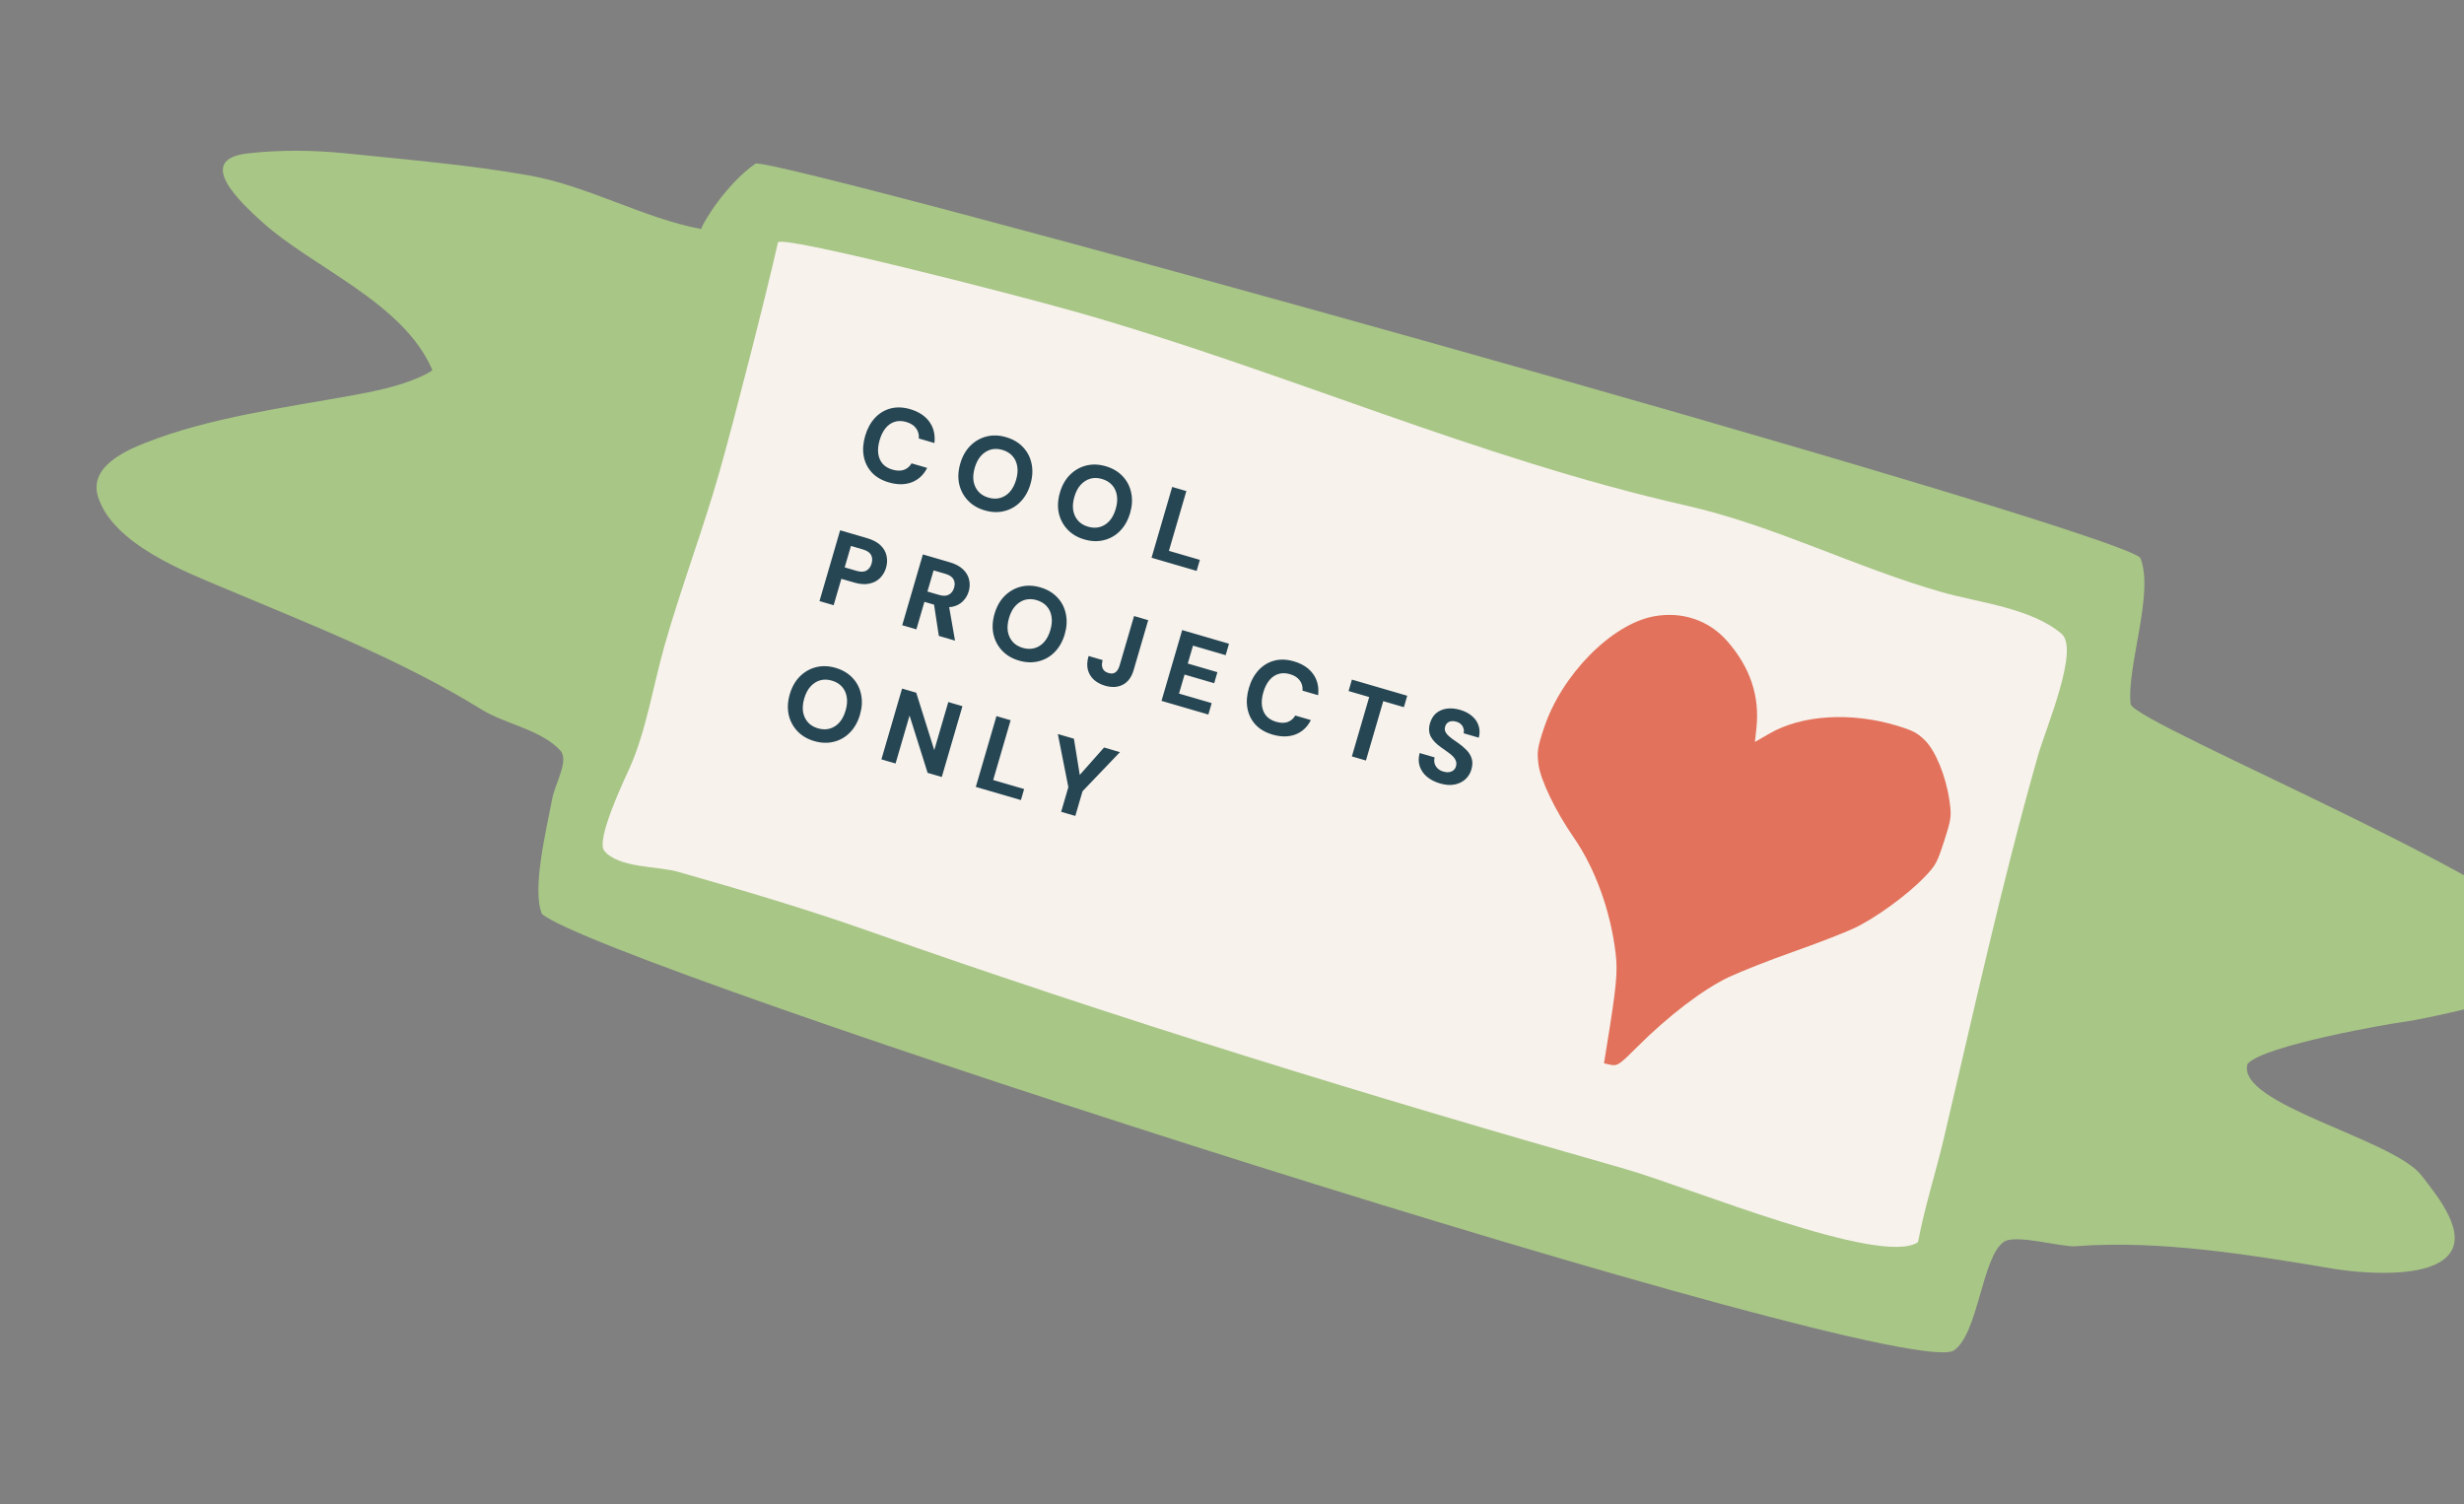
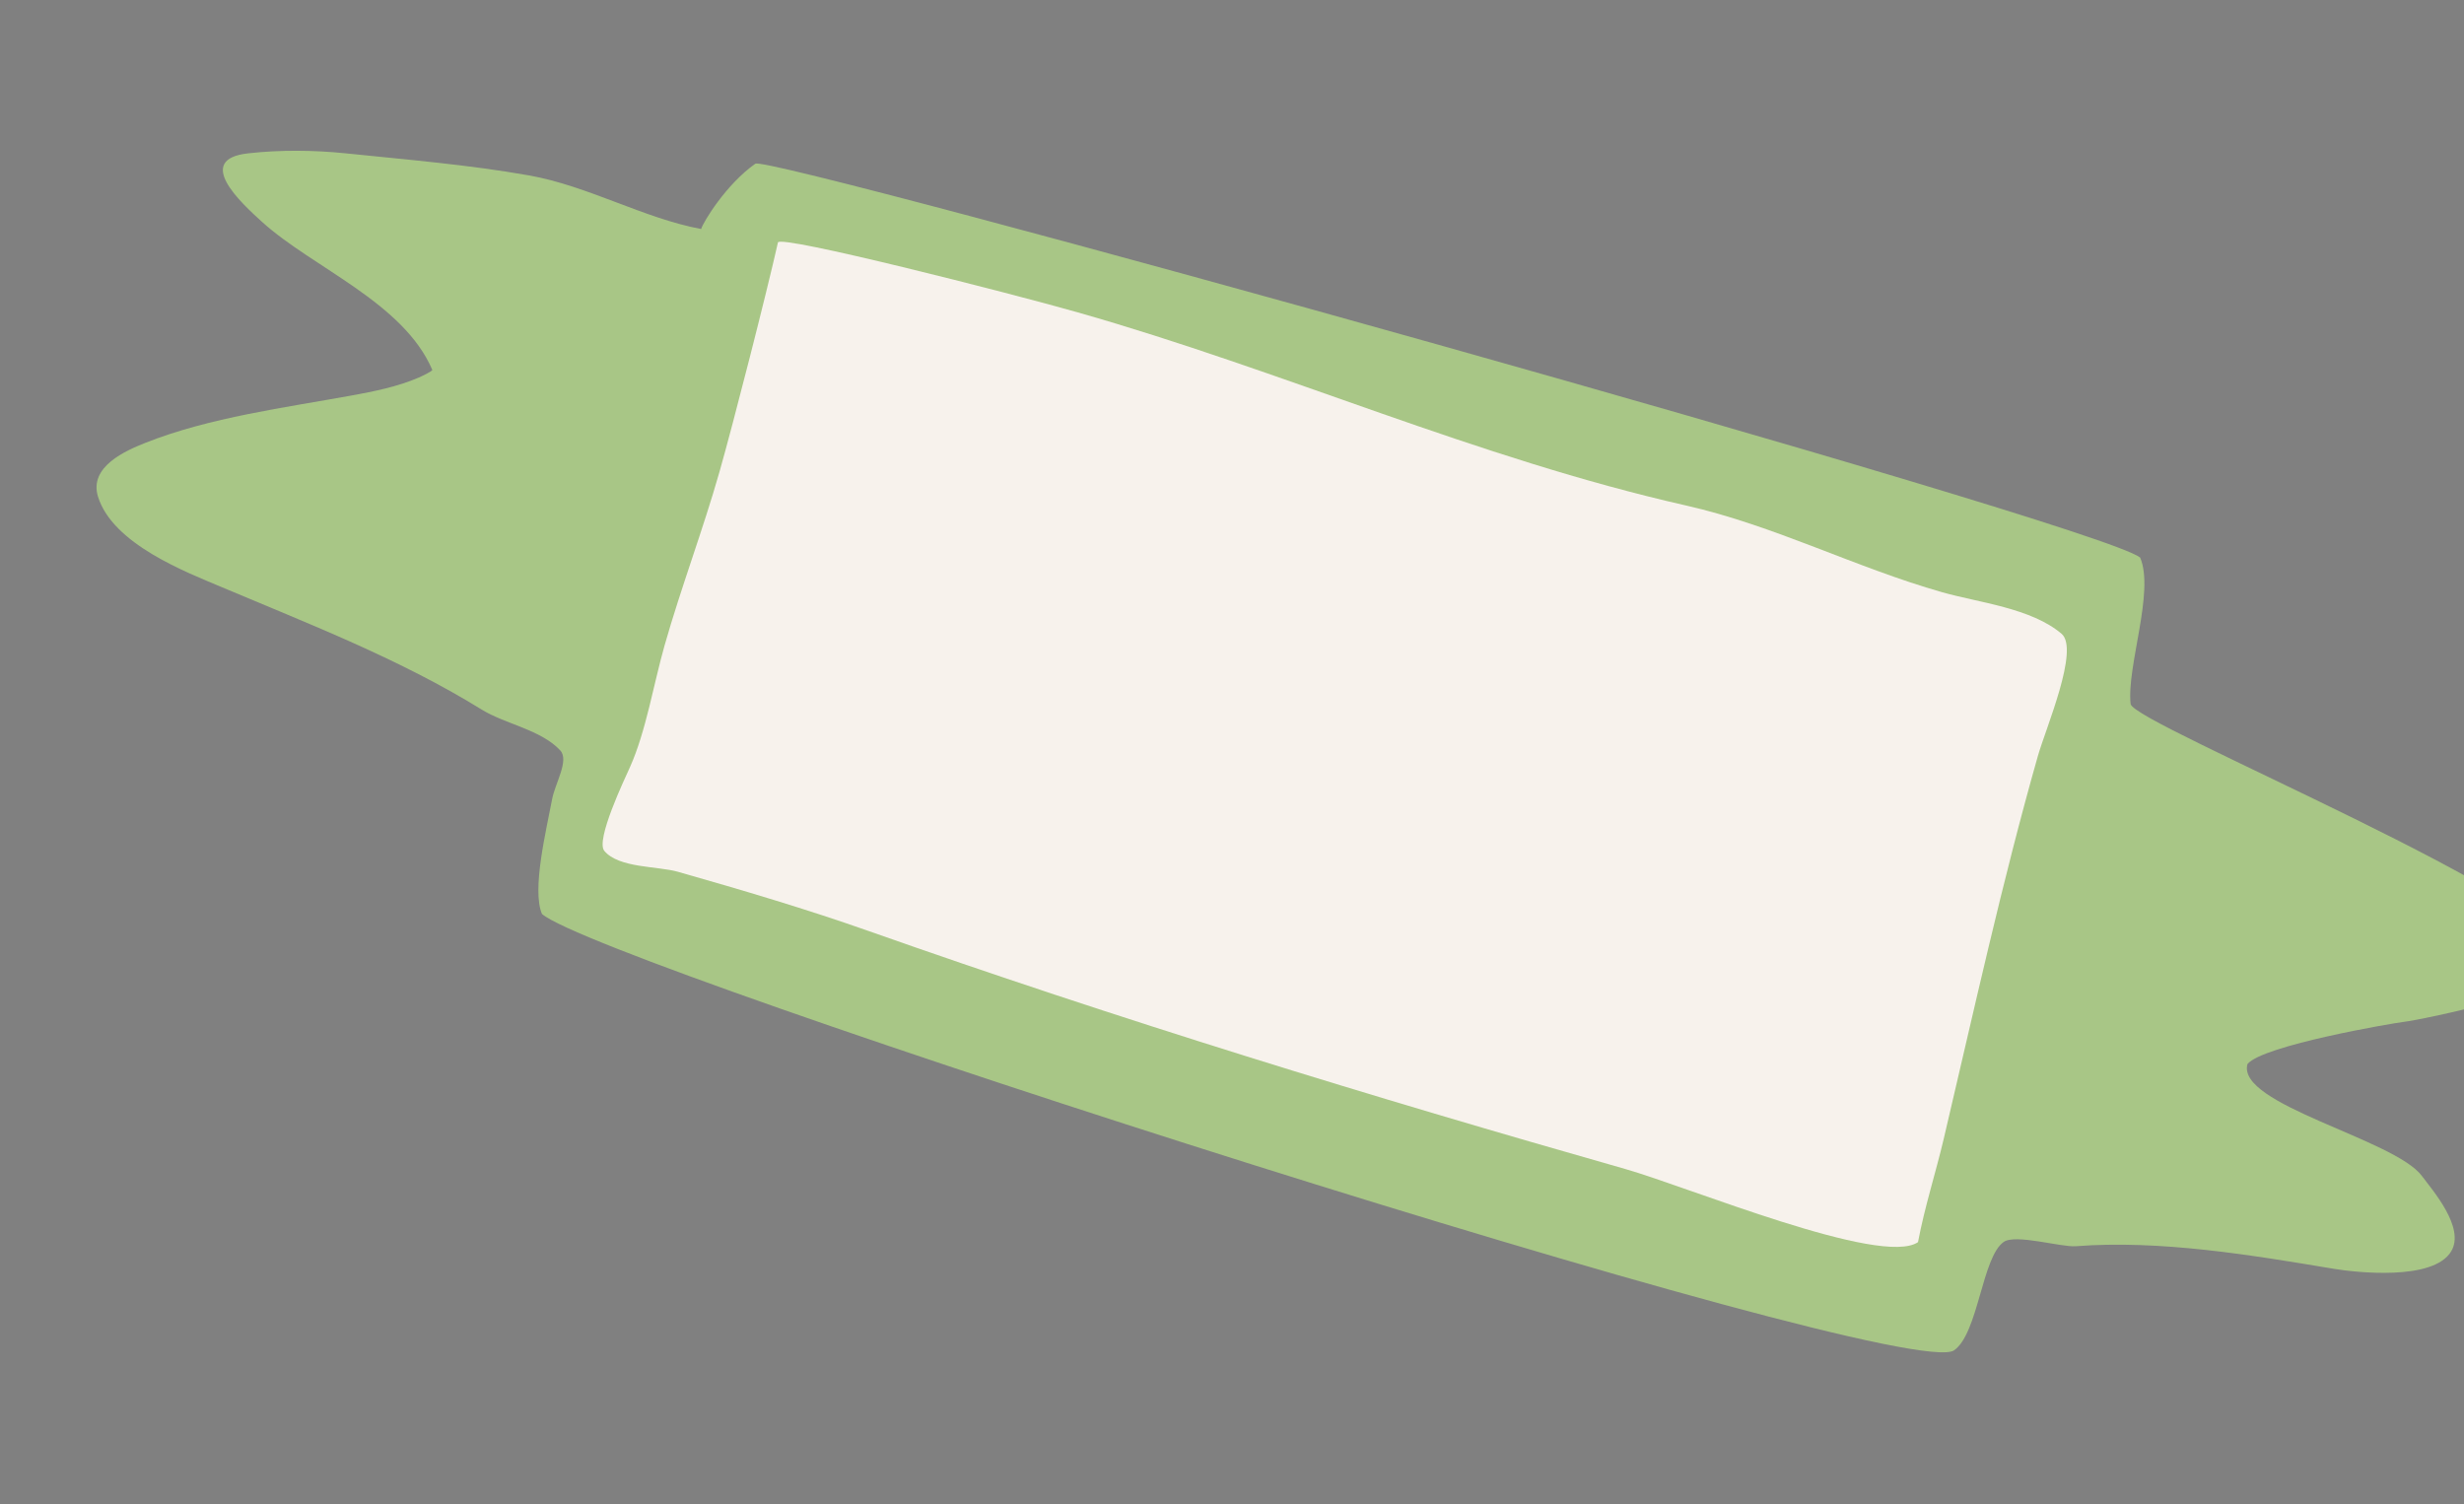
<svg xmlns="http://www.w3.org/2000/svg" width="421" height="257" viewBox="0 0 421 257" fill="none">
  <rect x="0" y="0" width="421" height="257" fill="#808080" stroke="none" />
  <path d="M90.355 29.966C100.491 31.757 109.945 37.291 119.798 39.13C120.126 37.975 124.076 31.471 129.061 27.97C131.358 26.355 358.357 89.429 365.664 95.261C368.175 101.102 363.333 113.912 364.038 120.281C364.407 123.672 440.198 154.438 440.071 164.326C440.004 168.928 413.48 174.286 410.736 174.597C408.885 174.808 386.656 178.598 384.005 181.805C382.035 188.732 409.123 194.607 413.819 200.943C415.592 203.336 421.249 209.759 418.812 213.81C415.739 218.928 402.413 217.404 398.737 216.79L398.591 216.765C384.628 214.431 369.024 211.824 354.643 212.936C352.175 213.125 344.352 210.791 342.351 212.203C338.636 214.81 338.023 227.81 333.883 230.718C325.465 236.609 102.693 164.967 92.602 156.164C90.84 152.049 93.32 141.927 94.341 136.522C94.848 133.846 97.282 129.921 95.737 128.234C92.51 124.711 86.24 123.68 82.337 121.262C68.371 112.626 52.932 106.674 37.966 100.354C31.846 97.771 19.244 92.98 16.739 84.841C15.161 79.723 21.54 76.979 24.792 75.684C35.758 71.32 48.839 69.628 60.11 67.569C63.837 66.887 67.922 66.082 71.557 64.507C71.799 64.402 73.953 63.416 73.856 63.186C68.923 51.675 53.44 45.745 44.816 37.952C41.093 34.586 33.142 27.222 42.389 26.203C47.818 25.581 53.735 25.649 59.056 26.199C69.49 27.278 80.043 28.146 90.355 29.966Z" fill="#A8C686" />
  <path d="M184.074 53.353C172.493 50.059 133.228 40.054 132.919 41.43C130.979 50.067 125.358 72.085 122.931 80.616C120.091 90.601 116.387 100.305 113.539 110.319C111.696 116.798 110.367 124.995 107.634 131.083C106.742 133.069 101.73 143.549 103.251 145.379C105.716 148.346 112.36 147.97 115.798 148.947C126.746 152.061 137.796 155.33 148.545 159.122C191.155 174.158 234.252 187.384 277.655 199.728C288.439 202.795 321.462 216.502 327.712 212.236C328.838 206.251 330.723 200.452 332.124 194.511C337.258 172.721 342.062 150.722 348.197 129.152C349.534 124.45 355.347 110.934 352.238 108.289C347.063 103.882 338.017 102.949 331.862 101.198C316.986 96.968 303.142 89.774 288.051 86.367C252.229 78.247 219.336 63.382 184.074 53.353Z" fill="#F7F2EC" />
-   <path d="M289.488 105.756C290.556 106.118 291.572 106.619 292.516 107.252C293.46 107.886 294.332 108.652 295.114 109.544C296.098 110.667 296.94 111.818 297.638 112.999C298.337 114.18 298.894 115.392 299.308 116.634C299.723 117.876 299.996 119.149 300.127 120.455C300.259 121.761 300.248 123.099 300.097 124.47L299.843 126.775L302.391 125.308C303.765 124.517 305.32 123.891 307.001 123.435C308.683 122.979 310.491 122.691 312.371 122.577C314.252 122.462 316.204 122.52 318.174 122.754C320.144 122.987 322.132 123.396 324.083 123.985C325.442 124.395 326.317 124.701 327.011 125.06C327.706 125.42 328.22 125.832 328.859 126.455C329.318 126.902 329.773 127.51 330.208 128.234C330.642 128.958 331.055 129.8 331.43 130.716C331.805 131.632 332.141 132.622 332.421 133.643C332.701 134.665 332.925 135.718 333.076 136.759C333.27 138.103 333.352 138.889 333.234 139.809C333.116 140.73 332.796 141.786 332.186 143.671C331.577 145.554 331.217 146.598 330.772 147.42C330.326 148.242 329.794 148.842 328.844 149.835C327.351 151.394 325.227 153.172 323.02 154.772C321.916 155.572 320.792 156.328 319.715 156.989C318.639 157.65 317.611 158.217 316.699 158.64C314.945 159.453 310.3 161.247 306.377 162.628C302.454 164.008 297.515 165.951 295.401 166.945C294.313 167.457 293.119 168.129 291.857 168.931C290.595 169.734 289.265 170.668 287.907 171.703C286.549 172.738 285.161 173.875 283.784 175.084C282.407 176.292 281.04 177.572 279.72 178.895C278.229 180.391 277.378 181.211 276.765 181.628C276.459 181.836 276.212 181.944 275.975 181.986C275.738 182.027 275.51 182.002 275.242 181.944L274.056 181.69L274.533 178.751C275.357 173.678 275.83 170.515 276.05 168.23C276.271 165.946 276.241 164.539 276.059 162.979C275.846 161.161 275.521 159.339 275.096 157.547C274.67 155.754 274.145 153.99 273.529 152.287C272.913 150.583 272.208 148.94 271.425 147.388C270.642 145.836 269.781 144.375 268.853 143.038C267.311 140.815 265.9 138.373 264.831 136.15C264.296 135.039 263.847 133.984 263.51 133.038C263.173 132.093 262.948 131.257 262.862 130.587C262.725 129.514 262.684 128.795 262.818 127.921C262.953 127.048 263.262 126.021 263.824 124.333C264.206 123.202 264.664 122.074 265.201 120.969C265.737 119.863 266.346 118.777 267.015 117.724C267.683 116.672 268.41 115.653 269.185 114.681C269.959 113.709 270.779 112.784 271.632 111.919C272.485 111.054 273.371 110.25 274.276 109.52C275.182 108.789 276.108 108.133 277.039 107.564C277.971 106.995 278.908 106.513 279.839 106.133C280.77 105.752 281.693 105.472 282.597 105.307C283.8 105.087 284.989 105.018 286.144 105.095C287.298 105.172 288.42 105.395 289.488 105.756L289.488 105.756Z" fill="#E2725B" />
-   <path d="M151.86 82.423C150.65 82.07 149.683 81.507 148.959 80.733C148.238 79.947 147.778 79.019 147.578 77.948C147.381 76.866 147.462 75.708 147.822 74.476C148.182 73.243 148.735 72.224 149.483 71.417C150.231 70.61 151.12 70.069 152.15 69.795C153.181 69.52 154.3 69.56 155.51 69.912C156.973 70.339 158.069 71.059 158.799 72.072C159.528 73.085 159.813 74.293 159.654 75.697L156.993 74.92C157.043 74.235 156.882 73.65 156.51 73.167C156.154 72.675 155.595 72.319 154.835 72.097C154.132 71.892 153.479 71.882 152.875 72.069C152.285 72.247 151.769 72.602 151.326 73.135C150.883 73.669 150.538 74.356 150.293 75.197C150.048 76.038 149.968 76.802 150.055 77.49C150.145 78.166 150.389 78.744 150.787 79.222C151.2 79.693 151.758 80.031 152.46 80.236C153.221 80.457 153.878 80.474 154.433 80.286C154.992 80.087 155.431 79.715 155.752 79.171L158.413 79.948C157.817 81.136 156.94 81.955 155.784 82.405C154.631 82.844 153.323 82.85 151.86 82.423ZM168.245 87.204C167.07 86.861 166.11 86.293 165.366 85.501C164.622 84.709 164.127 83.771 163.881 82.687C163.65 81.594 163.714 80.432 164.074 79.199C164.434 77.966 165.003 76.957 165.782 76.172C166.576 75.379 167.5 74.848 168.553 74.581C169.606 74.313 170.72 74.35 171.895 74.693C173.081 75.04 174.047 75.609 174.791 76.401C175.546 77.196 176.034 78.138 176.253 79.228C176.488 80.308 176.425 81.465 176.066 82.698C175.706 83.93 175.135 84.945 174.353 85.742C173.585 86.531 172.669 87.057 171.604 87.321C170.551 87.589 169.431 87.55 168.245 87.204ZM168.88 85.026C169.606 85.238 170.282 85.254 170.91 85.075C171.537 84.895 172.082 84.548 172.545 84.033C173.011 83.507 173.367 82.823 173.612 81.982C173.858 81.141 173.924 80.379 173.81 79.696C173.701 79.001 173.429 78.41 172.997 77.921C172.565 77.433 171.985 77.082 171.26 76.871C170.545 76.662 169.875 76.648 169.247 76.827C168.631 77.01 168.085 77.363 167.607 77.886C167.144 78.401 166.79 79.079 166.545 79.92C166.299 80.761 166.232 81.529 166.342 82.223C166.466 82.91 166.739 83.496 167.16 83.981C167.592 84.469 168.166 84.818 168.88 85.026ZM185.268 92.171C184.093 91.828 183.133 91.26 182.389 90.468C181.645 89.676 181.15 88.738 180.904 87.653C180.673 86.561 180.737 85.398 181.097 84.166C181.457 82.933 182.026 81.924 182.805 81.139C183.599 80.346 184.523 79.815 185.576 79.547C186.629 79.28 187.743 79.317 188.918 79.66C190.104 80.006 191.07 80.576 191.814 81.368C192.569 82.163 193.057 83.105 193.276 84.195C193.511 85.275 193.448 86.432 193.089 87.665C192.729 88.897 192.158 89.912 191.376 90.709C190.608 91.497 189.692 92.024 188.627 92.288C187.574 92.556 186.454 92.517 185.268 92.171ZM185.903 89.993C186.629 90.205 187.305 90.221 187.933 90.042C188.56 89.862 189.105 89.515 189.568 89C190.034 88.474 190.39 87.79 190.635 86.949C190.881 86.108 190.947 85.346 190.833 84.663C190.724 83.968 190.452 83.377 190.02 82.888C189.588 82.399 189.008 82.049 188.283 81.837C187.568 81.629 186.898 81.615 186.27 81.794C185.654 81.977 185.108 82.33 184.63 82.853C184.167 83.368 183.813 84.046 183.568 84.887C183.322 85.728 183.255 86.496 183.365 87.19C183.489 87.876 183.762 88.462 184.183 88.948C184.615 89.436 185.189 89.785 185.903 89.993ZM196.753 95.296L200.282 83.201L202.701 83.907L199.721 94.119L205.009 95.662L204.459 97.545L196.753 95.296ZM140.018 102.702L143.547 90.606L148.143 91.947C149.122 92.233 149.886 92.637 150.433 93.159C150.981 93.681 151.326 94.276 151.469 94.943C151.627 95.601 151.6 96.293 151.389 97.019C151.194 97.687 150.857 98.264 150.377 98.749C149.913 99.226 149.307 99.549 148.557 99.718C147.808 99.887 146.932 99.825 145.93 99.533L143.753 98.898L142.437 103.408L140.018 102.702ZM144.322 96.945L146.344 97.535C147.07 97.747 147.637 97.731 148.046 97.487C148.466 97.248 148.756 96.851 148.918 96.298C149.086 95.722 149.055 95.226 148.827 94.809C148.61 94.396 148.139 94.083 147.413 93.872L145.391 93.282L144.322 96.945ZM154.155 106.827L157.684 94.731L162.263 96.067C163.243 96.353 164 96.755 164.536 97.274C165.084 97.796 165.431 98.385 165.577 99.04C165.739 99.687 165.718 100.356 165.517 101.048C165.328 101.693 164.996 102.252 164.521 102.726C164.056 103.203 163.451 103.52 162.705 103.678C161.963 103.823 161.091 103.75 160.088 103.458L157.946 102.832L156.574 107.532L154.155 106.827ZM160.41 108.652L159.487 102.626L162.114 103.392L163.175 109.458L160.41 108.652ZM158.46 101.07L160.482 101.66C161.161 101.858 161.711 101.837 162.131 101.597C162.563 101.361 162.859 100.966 163.02 100.413C163.178 99.872 163.143 99.393 162.915 98.976C162.686 98.559 162.221 98.248 161.518 98.043L159.514 97.459L158.46 101.07ZM174.101 112.871C172.926 112.528 171.966 111.961 171.222 111.169C170.478 110.377 169.983 109.439 169.737 108.354C169.506 107.262 169.57 106.099 169.93 104.867C170.289 103.634 170.859 102.625 171.638 101.84C172.432 101.047 173.356 100.516 174.409 100.248C175.462 99.981 176.576 100.018 177.751 100.361C178.937 100.707 179.903 101.276 180.647 102.068C181.402 102.864 181.89 103.806 182.109 104.895C182.344 105.976 182.281 107.133 181.922 108.366C181.562 109.598 180.991 110.613 180.209 111.41C179.441 112.198 178.525 112.725 177.46 112.989C176.407 113.257 175.287 113.217 174.101 112.871ZM174.736 110.694C175.462 110.906 176.138 110.922 176.766 110.743C177.393 110.563 177.938 110.216 178.401 109.701C178.867 109.174 179.223 108.491 179.468 107.65C179.713 106.809 179.78 106.047 179.666 105.364C179.556 104.669 179.285 104.077 178.853 103.589C178.42 103.1 177.841 102.75 177.116 102.538C176.401 102.33 175.731 102.315 175.103 102.495C174.487 102.678 173.941 103.031 173.463 103.554C173 104.069 172.646 104.747 172.401 105.588C172.155 106.429 172.088 107.196 172.197 107.891C172.322 108.577 172.595 109.163 173.016 109.648C173.448 110.137 174.022 110.486 174.736 110.694ZM188.825 117.168C188.031 116.936 187.377 116.583 186.866 116.108C186.357 115.622 186.02 115.043 185.854 114.369C185.703 113.688 185.75 112.927 185.996 112.086L188.398 112.786C188.29 113.155 188.255 113.489 188.293 113.787C188.331 114.086 188.439 114.336 188.618 114.538C188.796 114.74 189.053 114.89 189.387 114.988C189.721 115.085 190.01 115.101 190.254 115.034C190.502 114.957 190.707 114.81 190.87 114.595C191.044 114.384 191.18 114.111 191.277 113.777L193.763 105.258L196.182 105.964L193.697 114.483C193.34 115.704 192.721 116.542 191.838 116.997C190.97 117.443 189.966 117.5 188.825 117.168ZM198.457 119.753L201.987 107.657L209.987 109.992L209.417 111.944L203.836 110.316L202.944 113.374L208.007 114.851L207.457 116.735L202.394 115.258L201.446 118.506L207.028 120.135L206.458 122.087L198.457 119.753ZM217.421 125.511C216.211 125.158 215.245 124.595 214.52 123.821C213.799 123.036 213.339 122.108 213.139 121.037C212.942 119.954 213.024 118.797 213.383 117.564C213.743 116.331 214.297 115.312 215.045 114.505C215.793 113.698 216.682 113.158 217.712 112.883C218.742 112.609 219.862 112.648 221.071 113.001C222.534 113.428 223.63 114.147 224.36 115.16C225.089 116.173 225.374 117.381 225.215 118.785L222.554 118.009C222.604 117.323 222.443 116.739 222.072 116.255C221.715 115.764 221.157 115.407 220.396 115.185C219.694 114.98 219.04 114.971 218.436 115.157C217.846 115.335 217.33 115.691 216.887 116.224C216.444 116.757 216.1 117.444 215.854 118.285C215.609 119.126 215.53 119.89 215.616 120.578C215.707 121.255 215.951 121.832 216.349 122.311C216.761 122.781 217.319 123.119 218.022 123.324C218.782 123.546 219.44 123.563 219.995 123.374C220.553 123.175 220.993 122.803 221.314 122.259L223.975 123.036C223.378 124.224 222.501 125.043 221.345 125.494C220.192 125.932 218.884 125.938 217.421 125.511ZM230.983 129.243L233.943 119.1L230.418 118.072L230.987 116.119L240.439 118.877L239.87 120.83L236.345 119.801L233.385 129.944L230.983 129.243ZM246.038 133.861C245.162 133.605 244.422 133.227 243.819 132.726C243.226 132.228 242.813 131.632 242.578 130.939C242.342 130.245 242.338 129.488 242.566 128.666L245.123 129.412C245.034 129.761 245.029 130.098 245.11 130.421C245.202 130.748 245.374 131.036 245.627 131.285C245.879 131.533 246.207 131.716 246.61 131.834C246.967 131.938 247.289 131.97 247.576 131.928C247.875 131.891 248.124 131.788 248.322 131.621C248.533 131.457 248.681 131.226 248.769 130.926C248.863 130.604 248.857 130.302 248.752 130.021C248.658 129.744 248.49 129.482 248.249 129.237C248.008 128.992 247.716 128.75 247.373 128.513C247.045 128.267 246.688 128.013 246.302 127.75C245.436 127.16 244.826 126.532 244.47 125.866C244.126 125.203 244.08 124.439 244.332 123.575C244.547 122.838 244.903 122.261 245.4 121.843C245.909 121.429 246.514 121.174 247.217 121.079C247.931 120.988 248.686 121.058 249.48 121.29C250.298 121.529 250.976 121.883 251.514 122.352C252.056 122.81 252.428 123.356 252.63 123.99C252.844 124.628 252.857 125.313 252.668 126.045L250.076 125.289C250.142 125.021 250.138 124.757 250.063 124.498C249.992 124.227 249.856 123.987 249.654 123.778C249.453 123.569 249.185 123.416 248.851 123.319C248.566 123.223 248.288 123.192 248.016 123.225C247.759 123.25 247.532 123.34 247.337 123.496C247.145 123.64 247.007 123.856 246.923 124.144C246.839 124.432 246.837 124.694 246.918 124.93C247.003 125.155 247.146 125.371 247.347 125.58C247.561 125.792 247.816 126.011 248.113 126.235C248.413 126.447 248.741 126.674 249.095 126.915C249.645 127.301 250.132 127.711 250.555 128.147C250.981 128.572 251.278 129.052 251.447 129.589C251.627 130.129 251.609 130.767 251.394 131.505C251.206 132.15 250.864 132.7 250.368 133.156C249.876 133.6 249.265 133.896 248.534 134.045C247.803 134.195 246.971 134.133 246.038 133.861ZM139.114 126.622C137.939 126.279 136.979 125.712 136.235 124.92C135.491 124.127 134.996 123.189 134.75 122.105C134.519 121.012 134.583 119.85 134.943 118.617C135.302 117.385 135.872 116.376 136.651 115.591C137.445 114.797 138.368 114.267 139.422 113.999C140.475 113.731 141.589 113.769 142.764 114.112C143.95 114.458 144.916 115.027 145.659 115.819C146.415 116.614 146.902 117.557 147.122 118.646C147.357 119.727 147.294 120.884 146.935 122.116C146.575 123.349 146.004 124.363 145.221 125.16C144.454 125.949 143.538 126.475 142.473 126.74C141.42 127.007 140.3 126.968 139.114 126.622ZM139.749 124.445C140.475 124.656 141.151 124.673 141.778 124.493C142.406 124.314 142.951 123.966 143.414 123.451C143.88 122.925 144.236 122.241 144.481 121.4C144.726 120.559 144.792 119.797 144.679 119.114C144.569 118.42 144.298 117.828 143.866 117.339C143.433 116.851 142.854 116.501 142.128 116.289C141.414 116.08 140.743 116.066 140.116 116.245C139.5 116.428 138.953 116.781 138.476 117.304C138.013 117.819 137.659 118.497 137.414 119.338C137.168 120.179 137.101 120.947 137.21 121.641C137.335 122.328 137.608 122.914 138.029 123.399C138.461 123.888 139.035 124.236 139.749 124.445ZM150.598 129.748L154.128 117.652L156.547 118.358L159.63 128.164L162.024 119.956L164.444 120.662L160.914 132.758L158.495 132.052L155.407 122.263L153.018 130.454L150.598 129.748ZM166.727 134.454L170.256 122.358L172.675 123.064L169.696 133.276L174.983 134.819L174.434 136.703L166.727 134.454ZM181.31 138.709L182.54 134.492L180.744 125.418L183.491 126.22L184.578 132.968L184.112 132.832L188.64 127.722L191.353 128.514L184.959 135.198L183.729 139.415L181.31 138.709Z" fill="#264653" />
</svg>